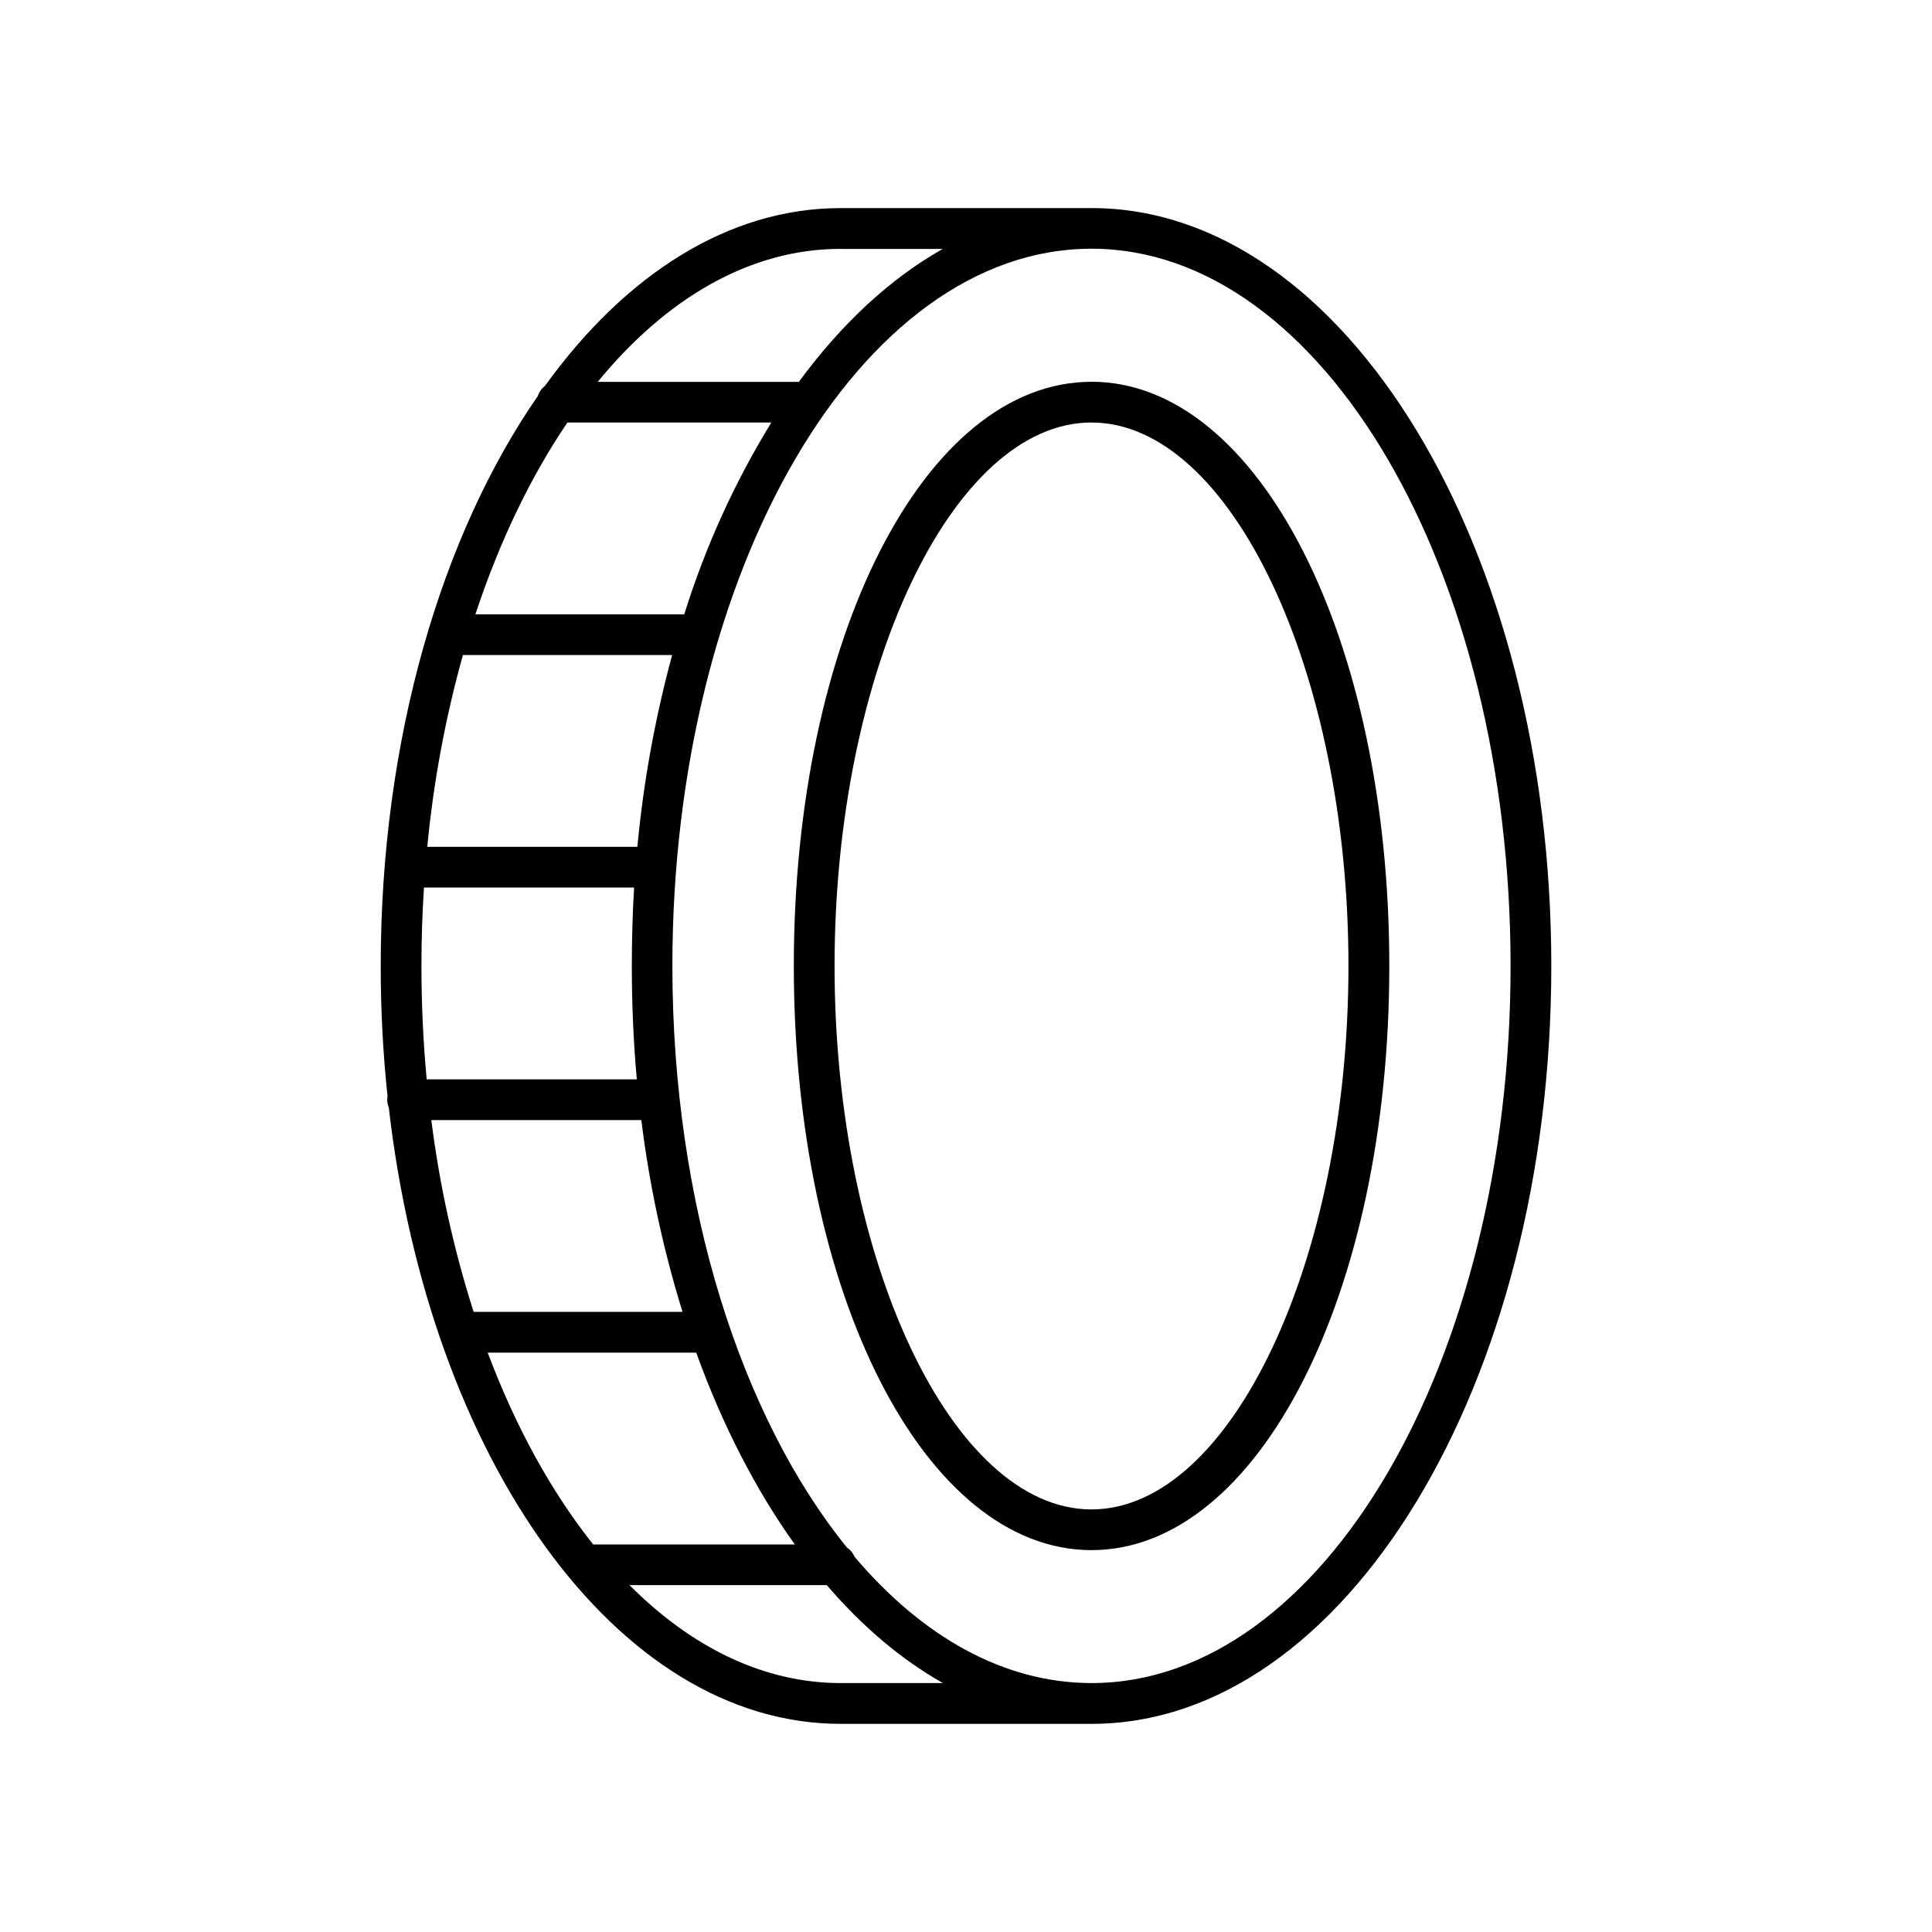
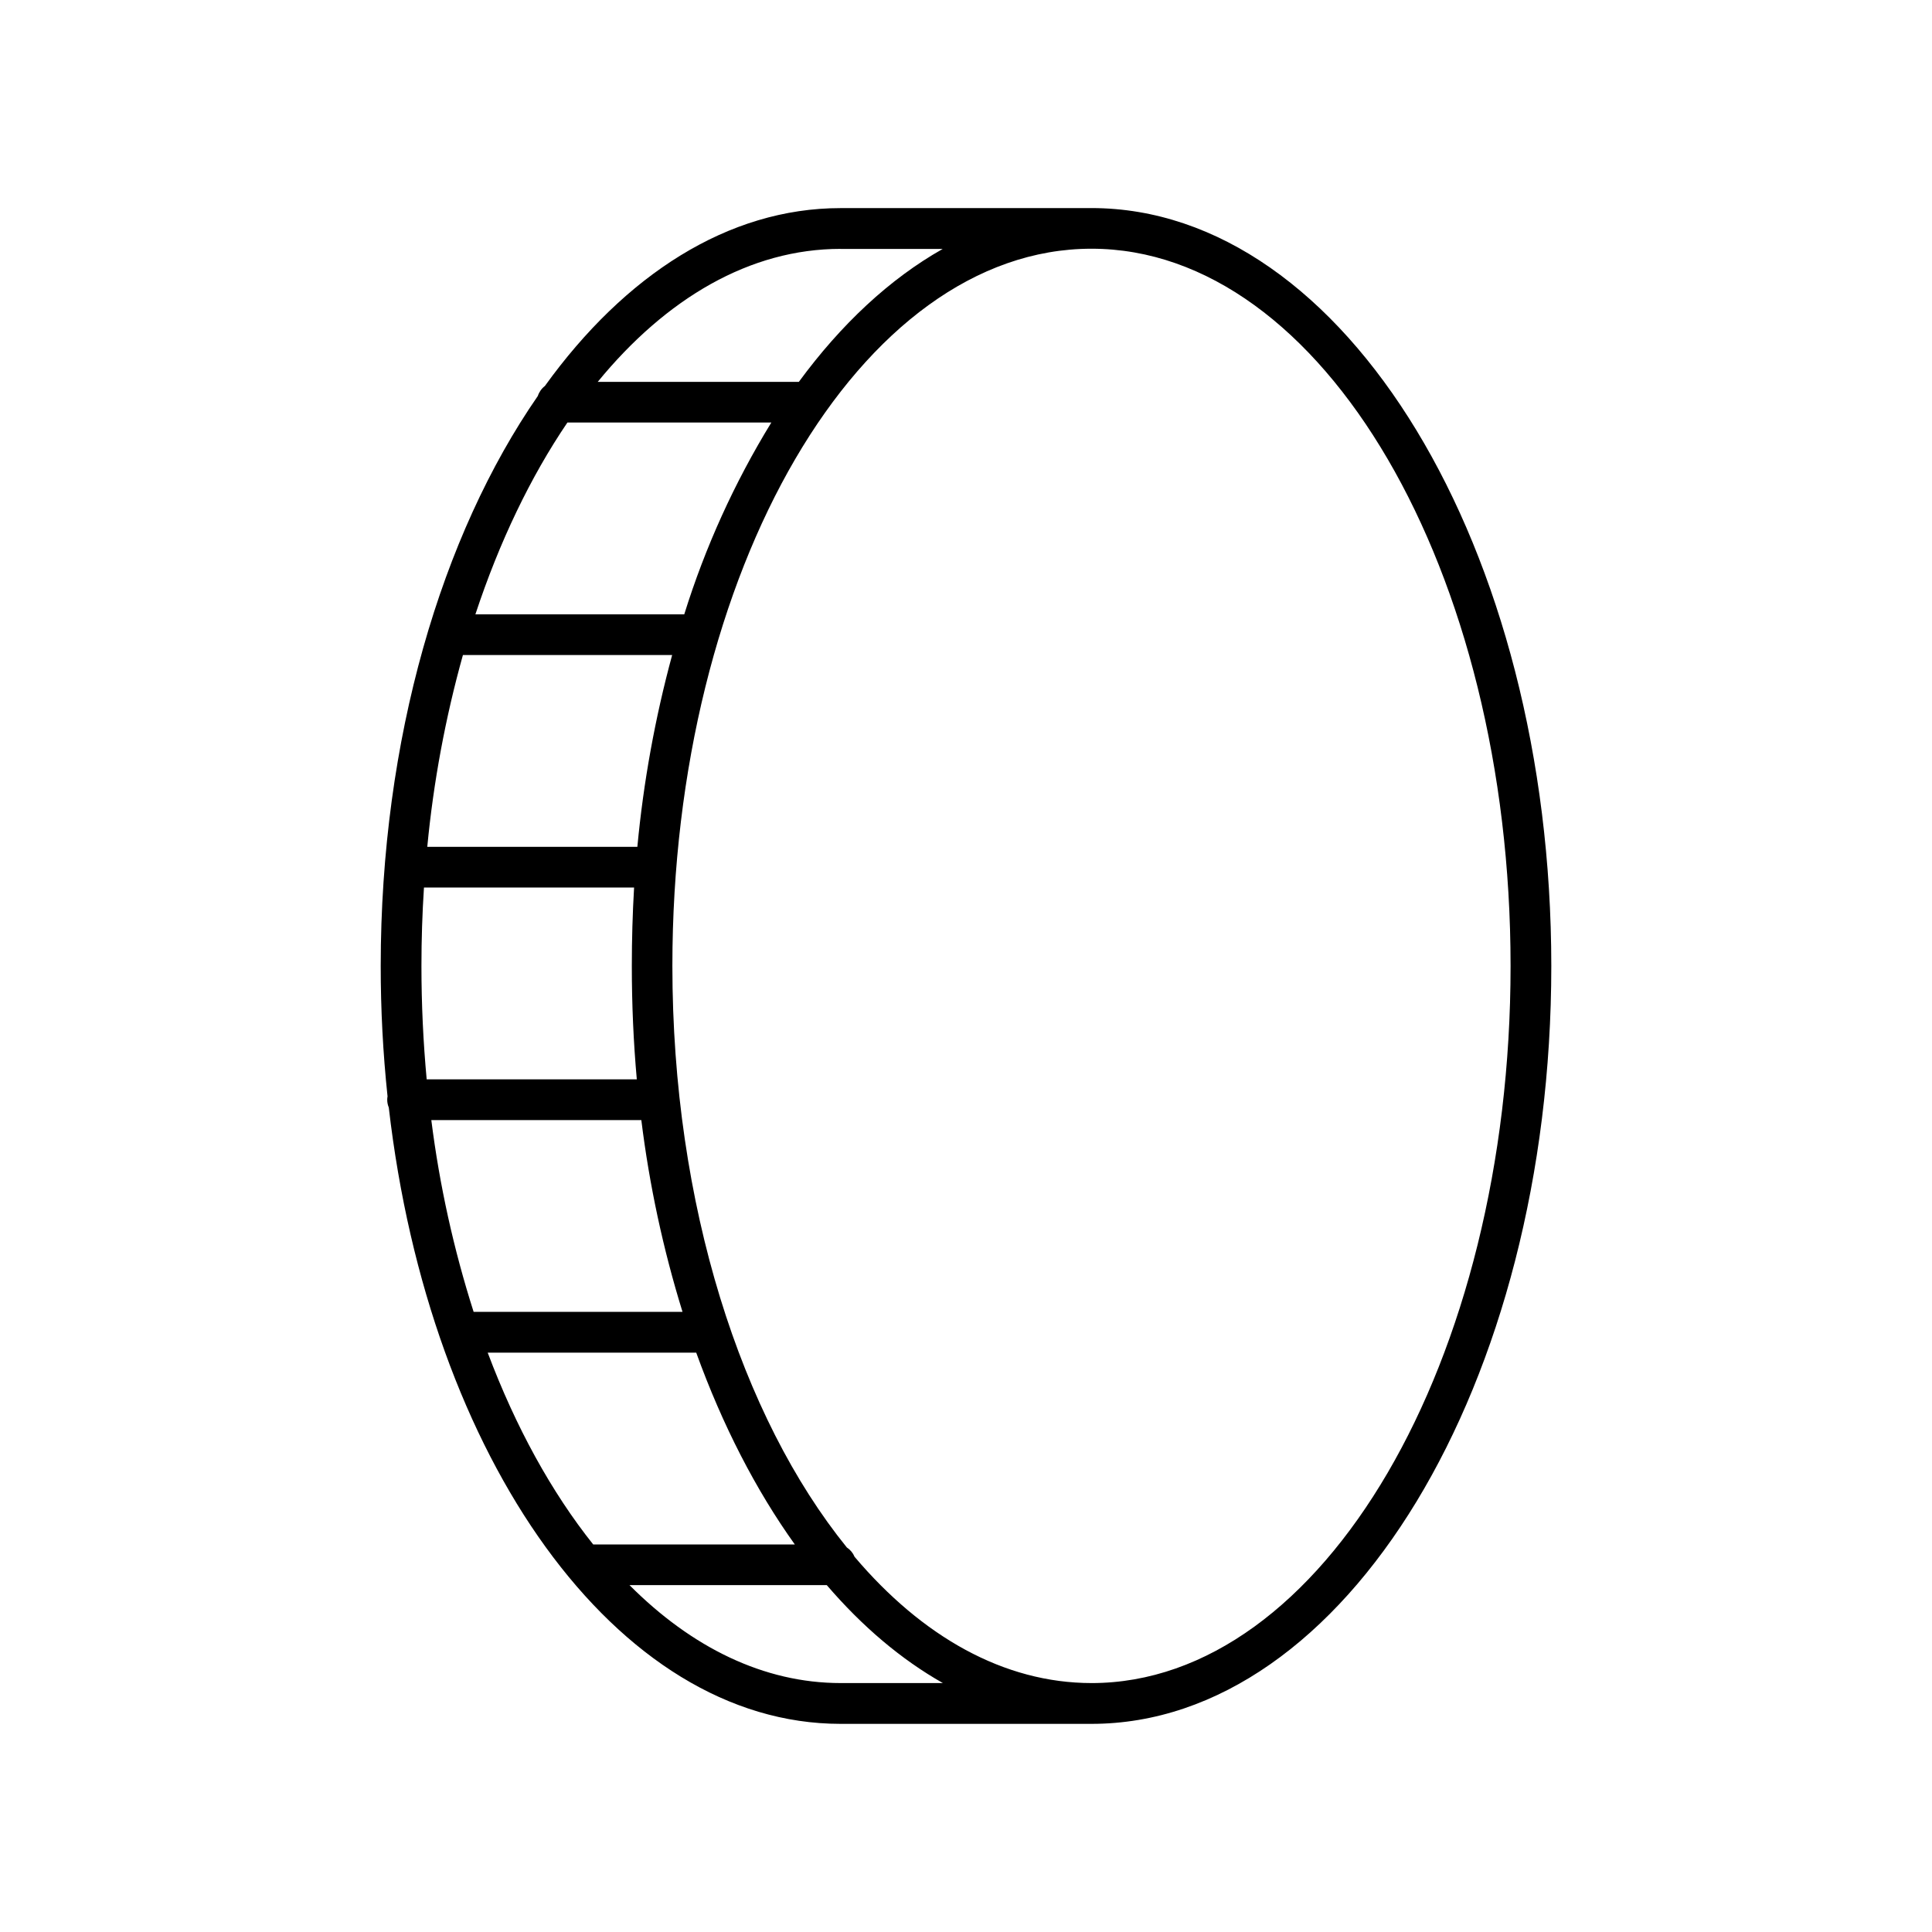
<svg xmlns="http://www.w3.org/2000/svg" fill="#000000" width="800px" height="800px" version="1.1" viewBox="144 144 512 512">
  <g>
    <path d="m433.25 199.15h-66.496c-29.805 0-57.141 17.711-78.348 47.133v0.004c-0.879 0.676-1.535 1.602-1.879 2.656-25.504 36.84-41.633 90.902-41.633 151.05-0.004 11.539 0.598 23.07 1.809 34.547-0.055 0.297-0.082 0.594-0.086 0.895 0 0.711 0.141 1.414 0.414 2.066 10.688 92.879 60.301 163.34 119.72 163.34h66.5c67.199 0 121.86-90.094 121.86-200.84-0.004-110.75-54.664-200.86-121.86-200.86zm-66.5 10.824h27.07c-14.031 7.922-26.914 19.957-38.121 35.227h-53.301c18.176-22.188 40.383-35.246 64.355-35.246zm-93.48 292.5h55.242c6.957 19.238 15.805 36.406 26.125 50.824h-53.43c-11.059-13.871-20.543-31.113-27.965-50.844zm-3.758-10.824 0.004 0.004c-5.285-16.562-9.039-33.57-11.211-50.816h55.656c2.129 17.227 5.777 34.234 10.914 50.816zm43.297-61.617h-55.734c-0.906-9.789-1.387-19.816-1.387-30.043 0-7.027 0.223-13.953 0.668-20.781h55.684c-0.398 6.844-0.598 13.77-0.598 20.785 0 10.211 0.441 20.227 1.32 30.039zm0.148-61.617h-55.723c1.641-17.188 4.801-34.195 9.445-50.824h55.449c-4.519 16.648-7.606 33.652-9.219 50.824zm12.43-61.617h-55.402c6.367-19.266 14.641-36.469 24.383-50.824h54.043c-9.77 15.918-17.52 32.992-23.074 50.824zm41.418 283.23c-20.41 0-39.539-9.465-55.98-25.957h52.281c9.367 10.922 19.68 19.68 30.77 25.957zm66.5 0c-23.301 0-44.949-12.348-62.828-33.457h-0.004c-0.414-1.008-1.125-1.863-2.035-2.461-27.965-34.547-46.25-90.773-46.25-154.16 0-104.79 49.82-190.04 111.06-190.04 61.246 0 111.07 85.293 111.07 190.08 0 104.79-49.852 190.04-111.07 190.04z" />
-     <path d="m433.25 245.18c-44.281 0-78.879 68.004-78.879 154.81s34.648 154.81 78.879 154.81c44.234 0.004 78.93-68 78.93-154.81s-34.695-154.82-78.93-154.82zm0 298.83c-36.898 0-68.082-65.93-68.082-144.02s31.184-144.02 68.082-144.02c36.902 0.004 68.105 65.961 68.105 144.02 0 78.059-31.195 144.02-68.105 144.02z" />
  </g>
</svg>